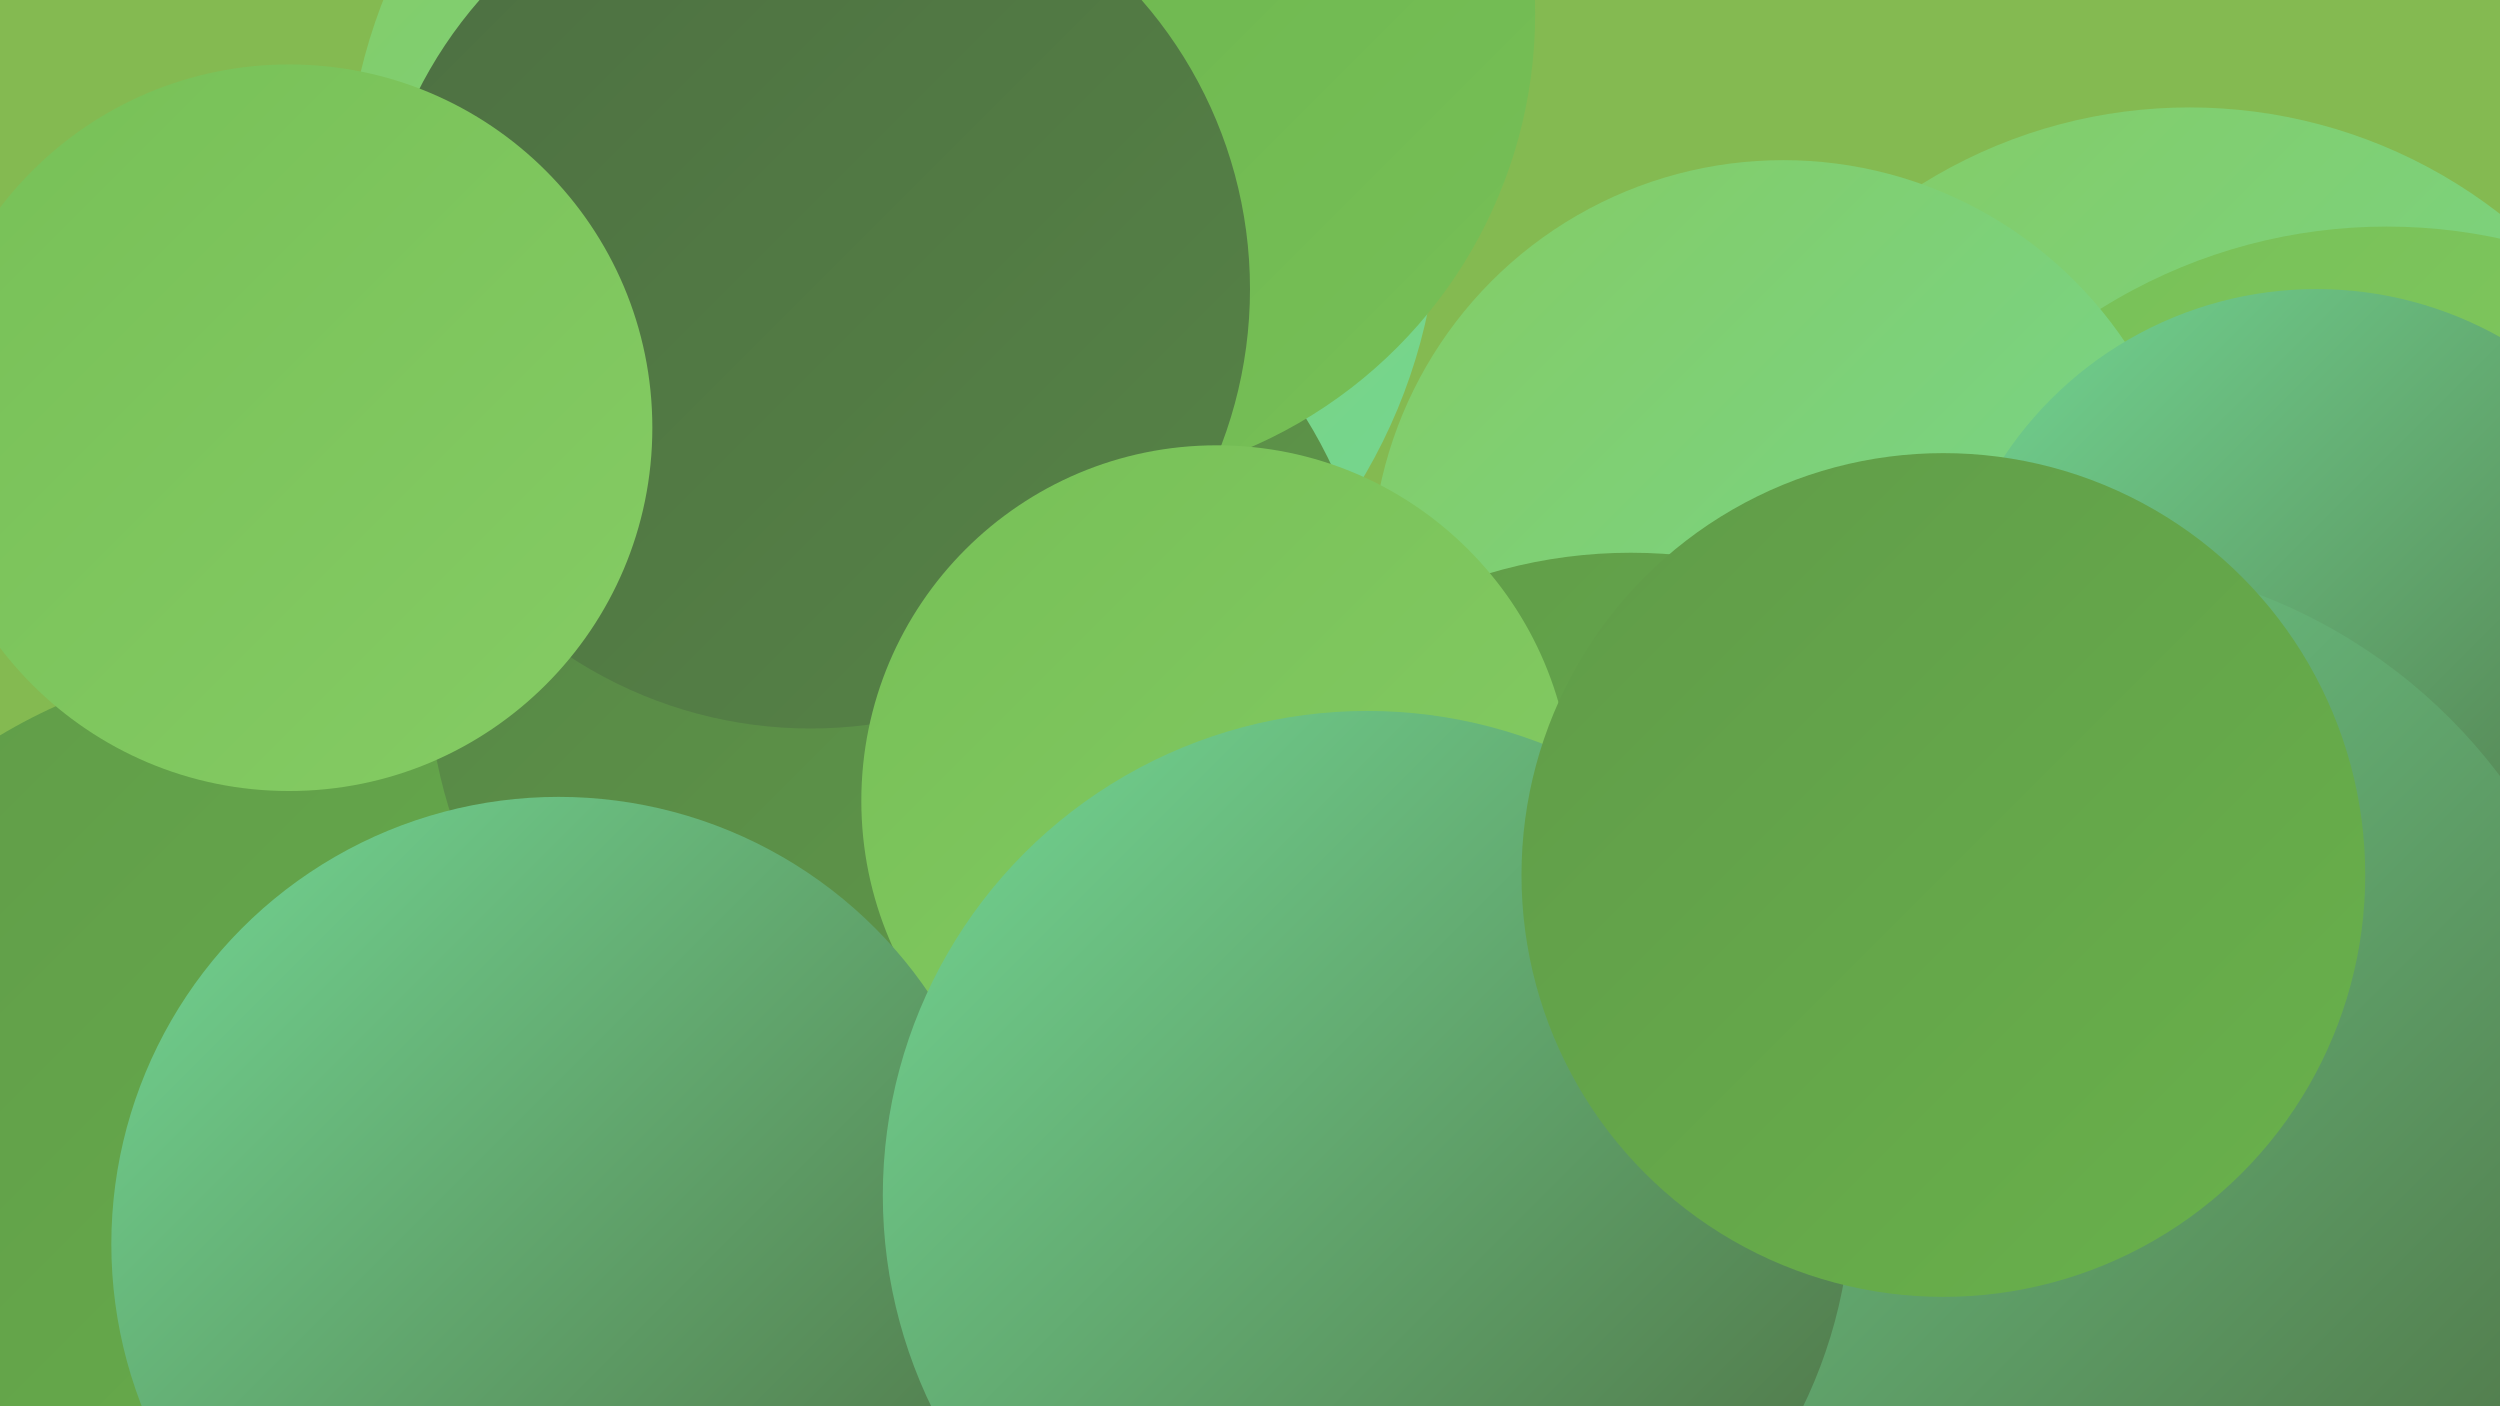
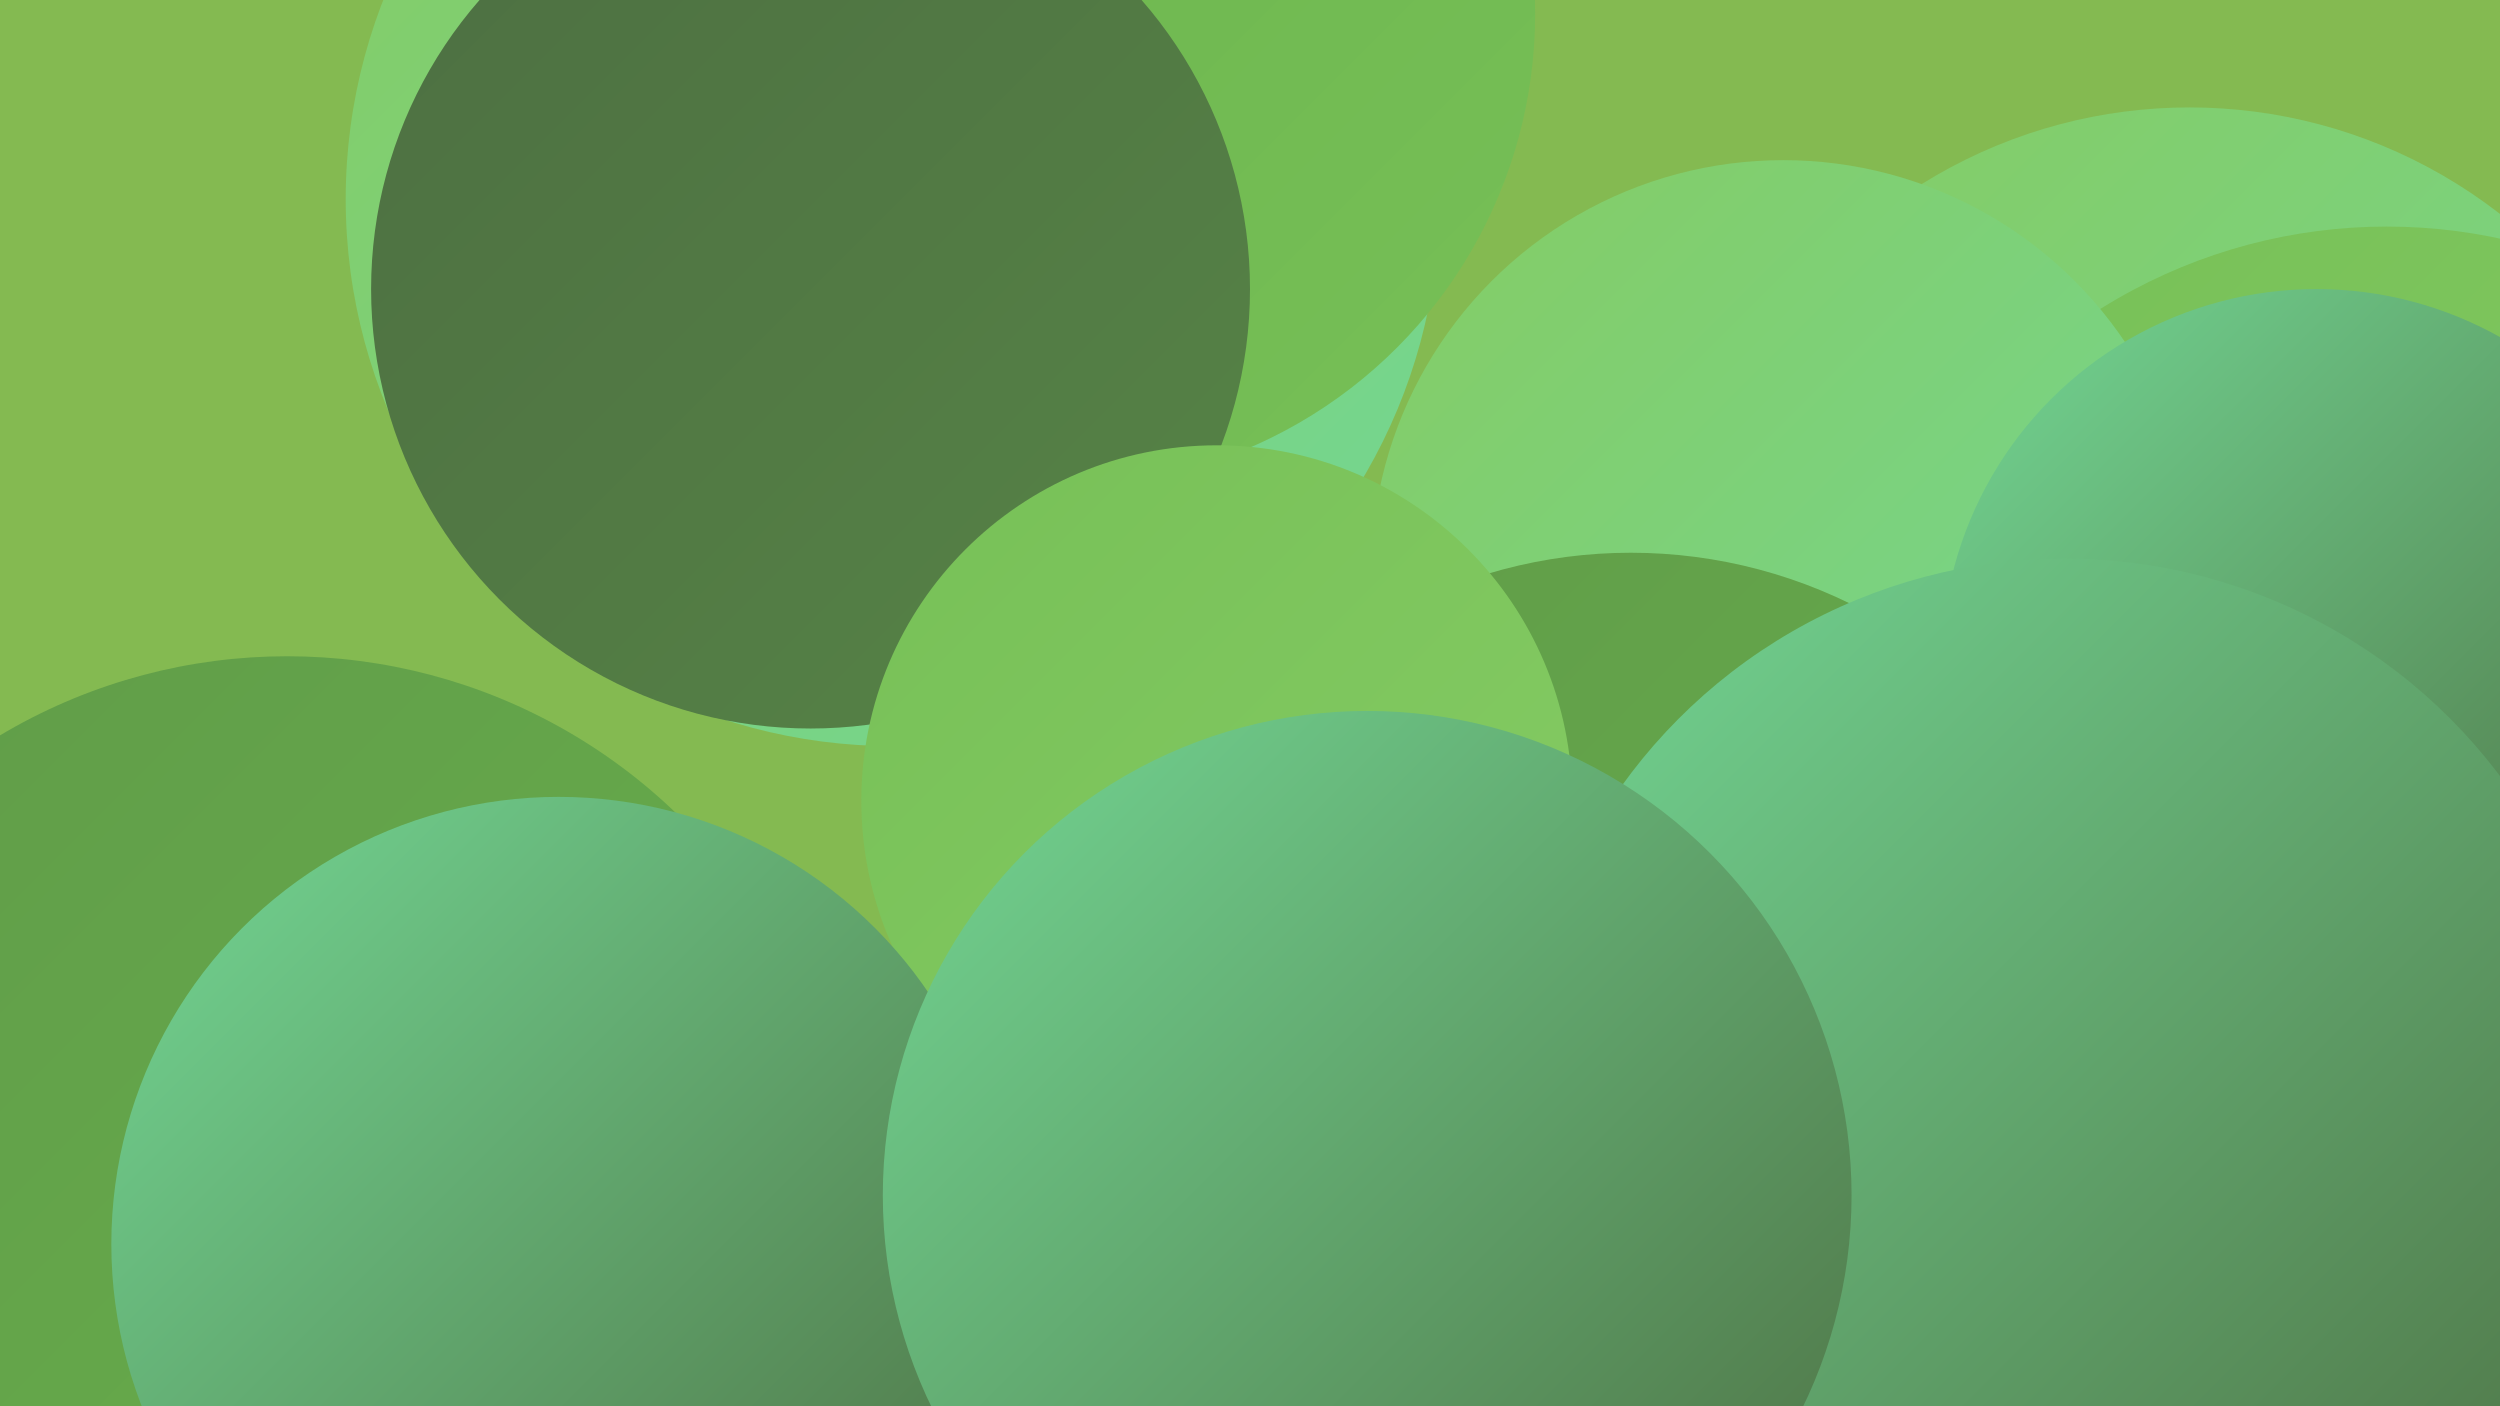
<svg xmlns="http://www.w3.org/2000/svg" width="1280" height="720">
  <defs>
    <linearGradient id="grad0" x1="0%" y1="0%" x2="100%" y2="100%">
      <stop offset="0%" style="stop-color:#4d6f42;stop-opacity:1" />
      <stop offset="100%" style="stop-color:#568446;stop-opacity:1" />
    </linearGradient>
    <linearGradient id="grad1" x1="0%" y1="0%" x2="100%" y2="100%">
      <stop offset="0%" style="stop-color:#568446;stop-opacity:1" />
      <stop offset="100%" style="stop-color:#609b49;stop-opacity:1" />
    </linearGradient>
    <linearGradient id="grad2" x1="0%" y1="0%" x2="100%" y2="100%">
      <stop offset="0%" style="stop-color:#609b49;stop-opacity:1" />
      <stop offset="100%" style="stop-color:#69b24b;stop-opacity:1" />
    </linearGradient>
    <linearGradient id="grad3" x1="0%" y1="0%" x2="100%" y2="100%">
      <stop offset="0%" style="stop-color:#69b24b;stop-opacity:1" />
      <stop offset="100%" style="stop-color:#77c057;stop-opacity:1" />
    </linearGradient>
    <linearGradient id="grad4" x1="0%" y1="0%" x2="100%" y2="100%">
      <stop offset="0%" style="stop-color:#77c057;stop-opacity:1" />
      <stop offset="100%" style="stop-color:#85cc64;stop-opacity:1" />
    </linearGradient>
    <linearGradient id="grad5" x1="0%" y1="0%" x2="100%" y2="100%">
      <stop offset="0%" style="stop-color:#85cc64;stop-opacity:1" />
      <stop offset="100%" style="stop-color:#73d794;stop-opacity:1" />
    </linearGradient>
    <linearGradient id="grad6" x1="0%" y1="0%" x2="100%" y2="100%">
      <stop offset="0%" style="stop-color:#73d794;stop-opacity:1" />
      <stop offset="100%" style="stop-color:#4d6f42;stop-opacity:1" />
    </linearGradient>
  </defs>
  <rect width="1280" height="720" fill="#84ba51" />
  <circle cx="147" cy="623" r="287" fill="url(#grad2)" />
  <circle cx="1097" cy="350" r="251" fill="url(#grad1)" />
  <circle cx="457" cy="102" r="280" fill="url(#grad5)" />
  <circle cx="1154" cy="591" r="279" fill="url(#grad2)" />
  <circle cx="1121" cy="314" r="259" fill="url(#grad5)" />
  <circle cx="1222" cy="392" r="276" fill="url(#grad4)" />
-   <circle cx="462" cy="342" r="243" fill="url(#grad1)" />
  <circle cx="913" cy="293" r="211" fill="url(#grad5)" />
  <circle cx="1006" cy="599" r="250" fill="url(#grad0)" />
  <circle cx="1186" cy="340" r="192" fill="url(#grad6)" />
  <circle cx="1177" cy="619" r="229" fill="url(#grad0)" />
  <circle cx="544" cy="7" r="242" fill="url(#grad3)" />
  <circle cx="835" cy="538" r="255" fill="url(#grad2)" />
  <circle cx="415" cy="148" r="225" fill="url(#grad0)" />
  <circle cx="623" cy="410" r="182" fill="url(#grad4)" />
  <circle cx="286" cy="637" r="229" fill="url(#grad6)" />
  <circle cx="1057" cy="565" r="279" fill="url(#grad6)" />
  <circle cx="700" cy="612" r="248" fill="url(#grad6)" />
-   <circle cx="148" cy="219" r="186" fill="url(#grad4)" />
-   <circle cx="995" cy="448" r="216" fill="url(#grad2)" />
</svg>